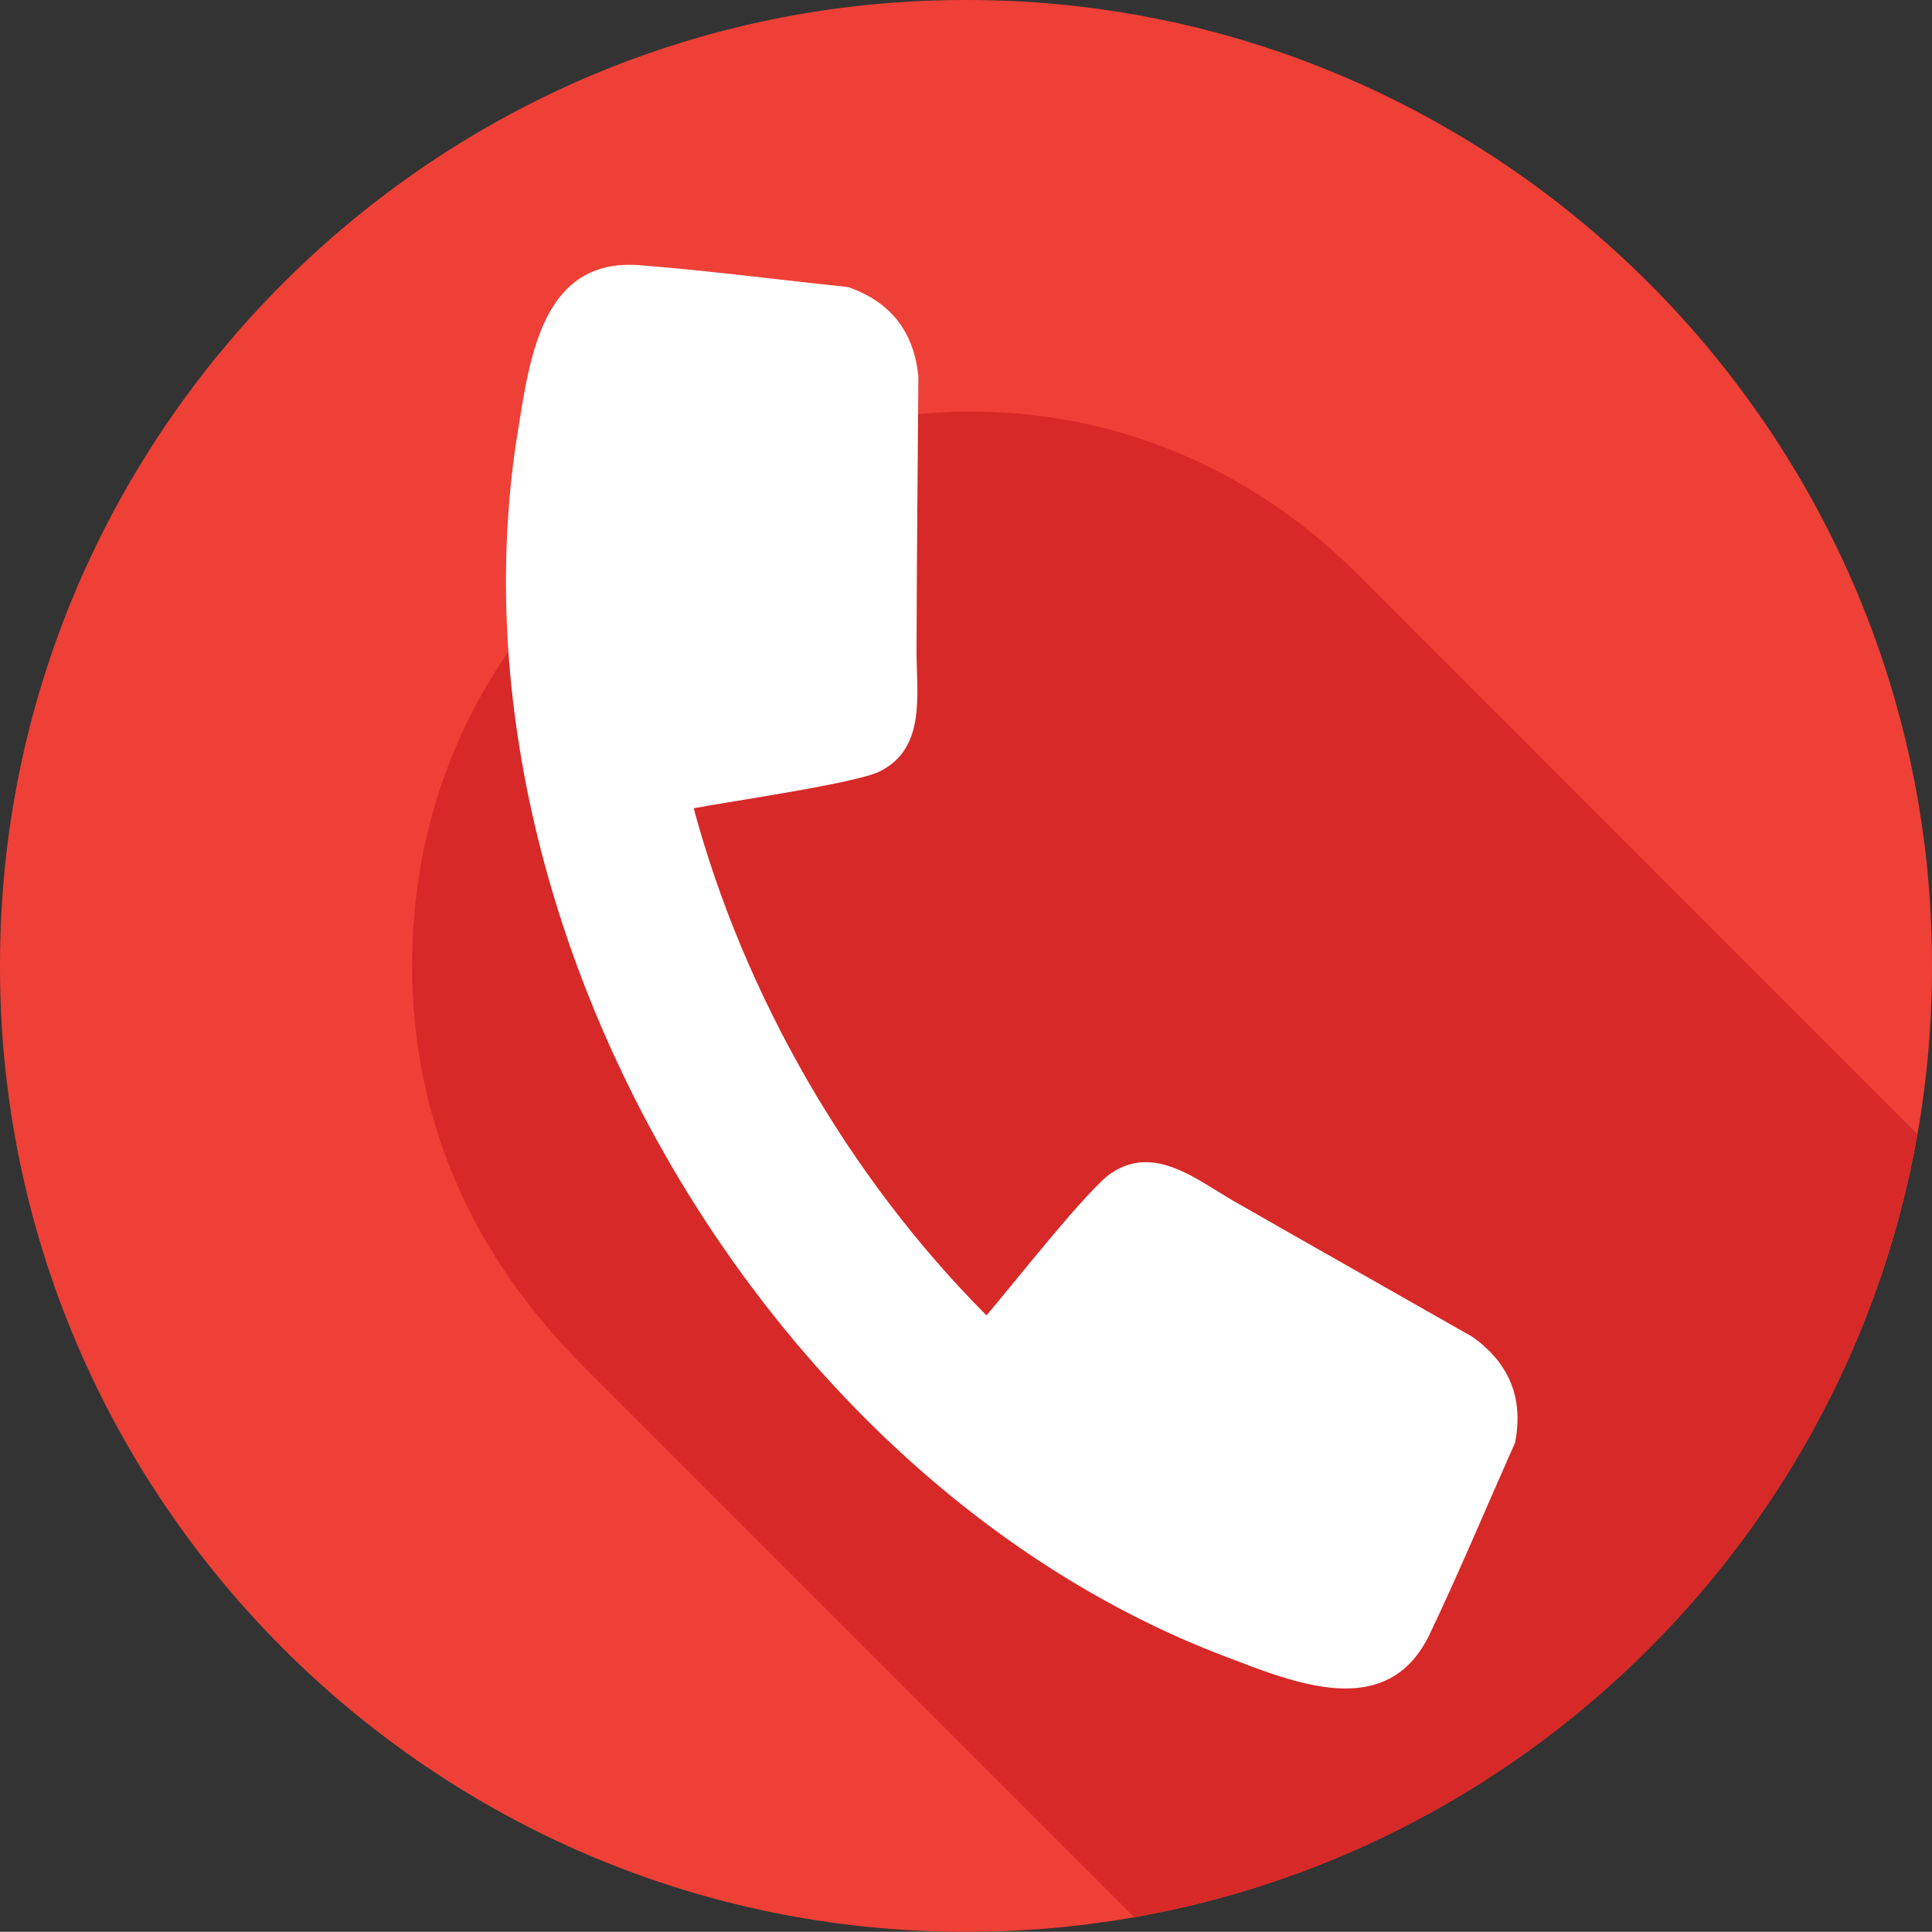
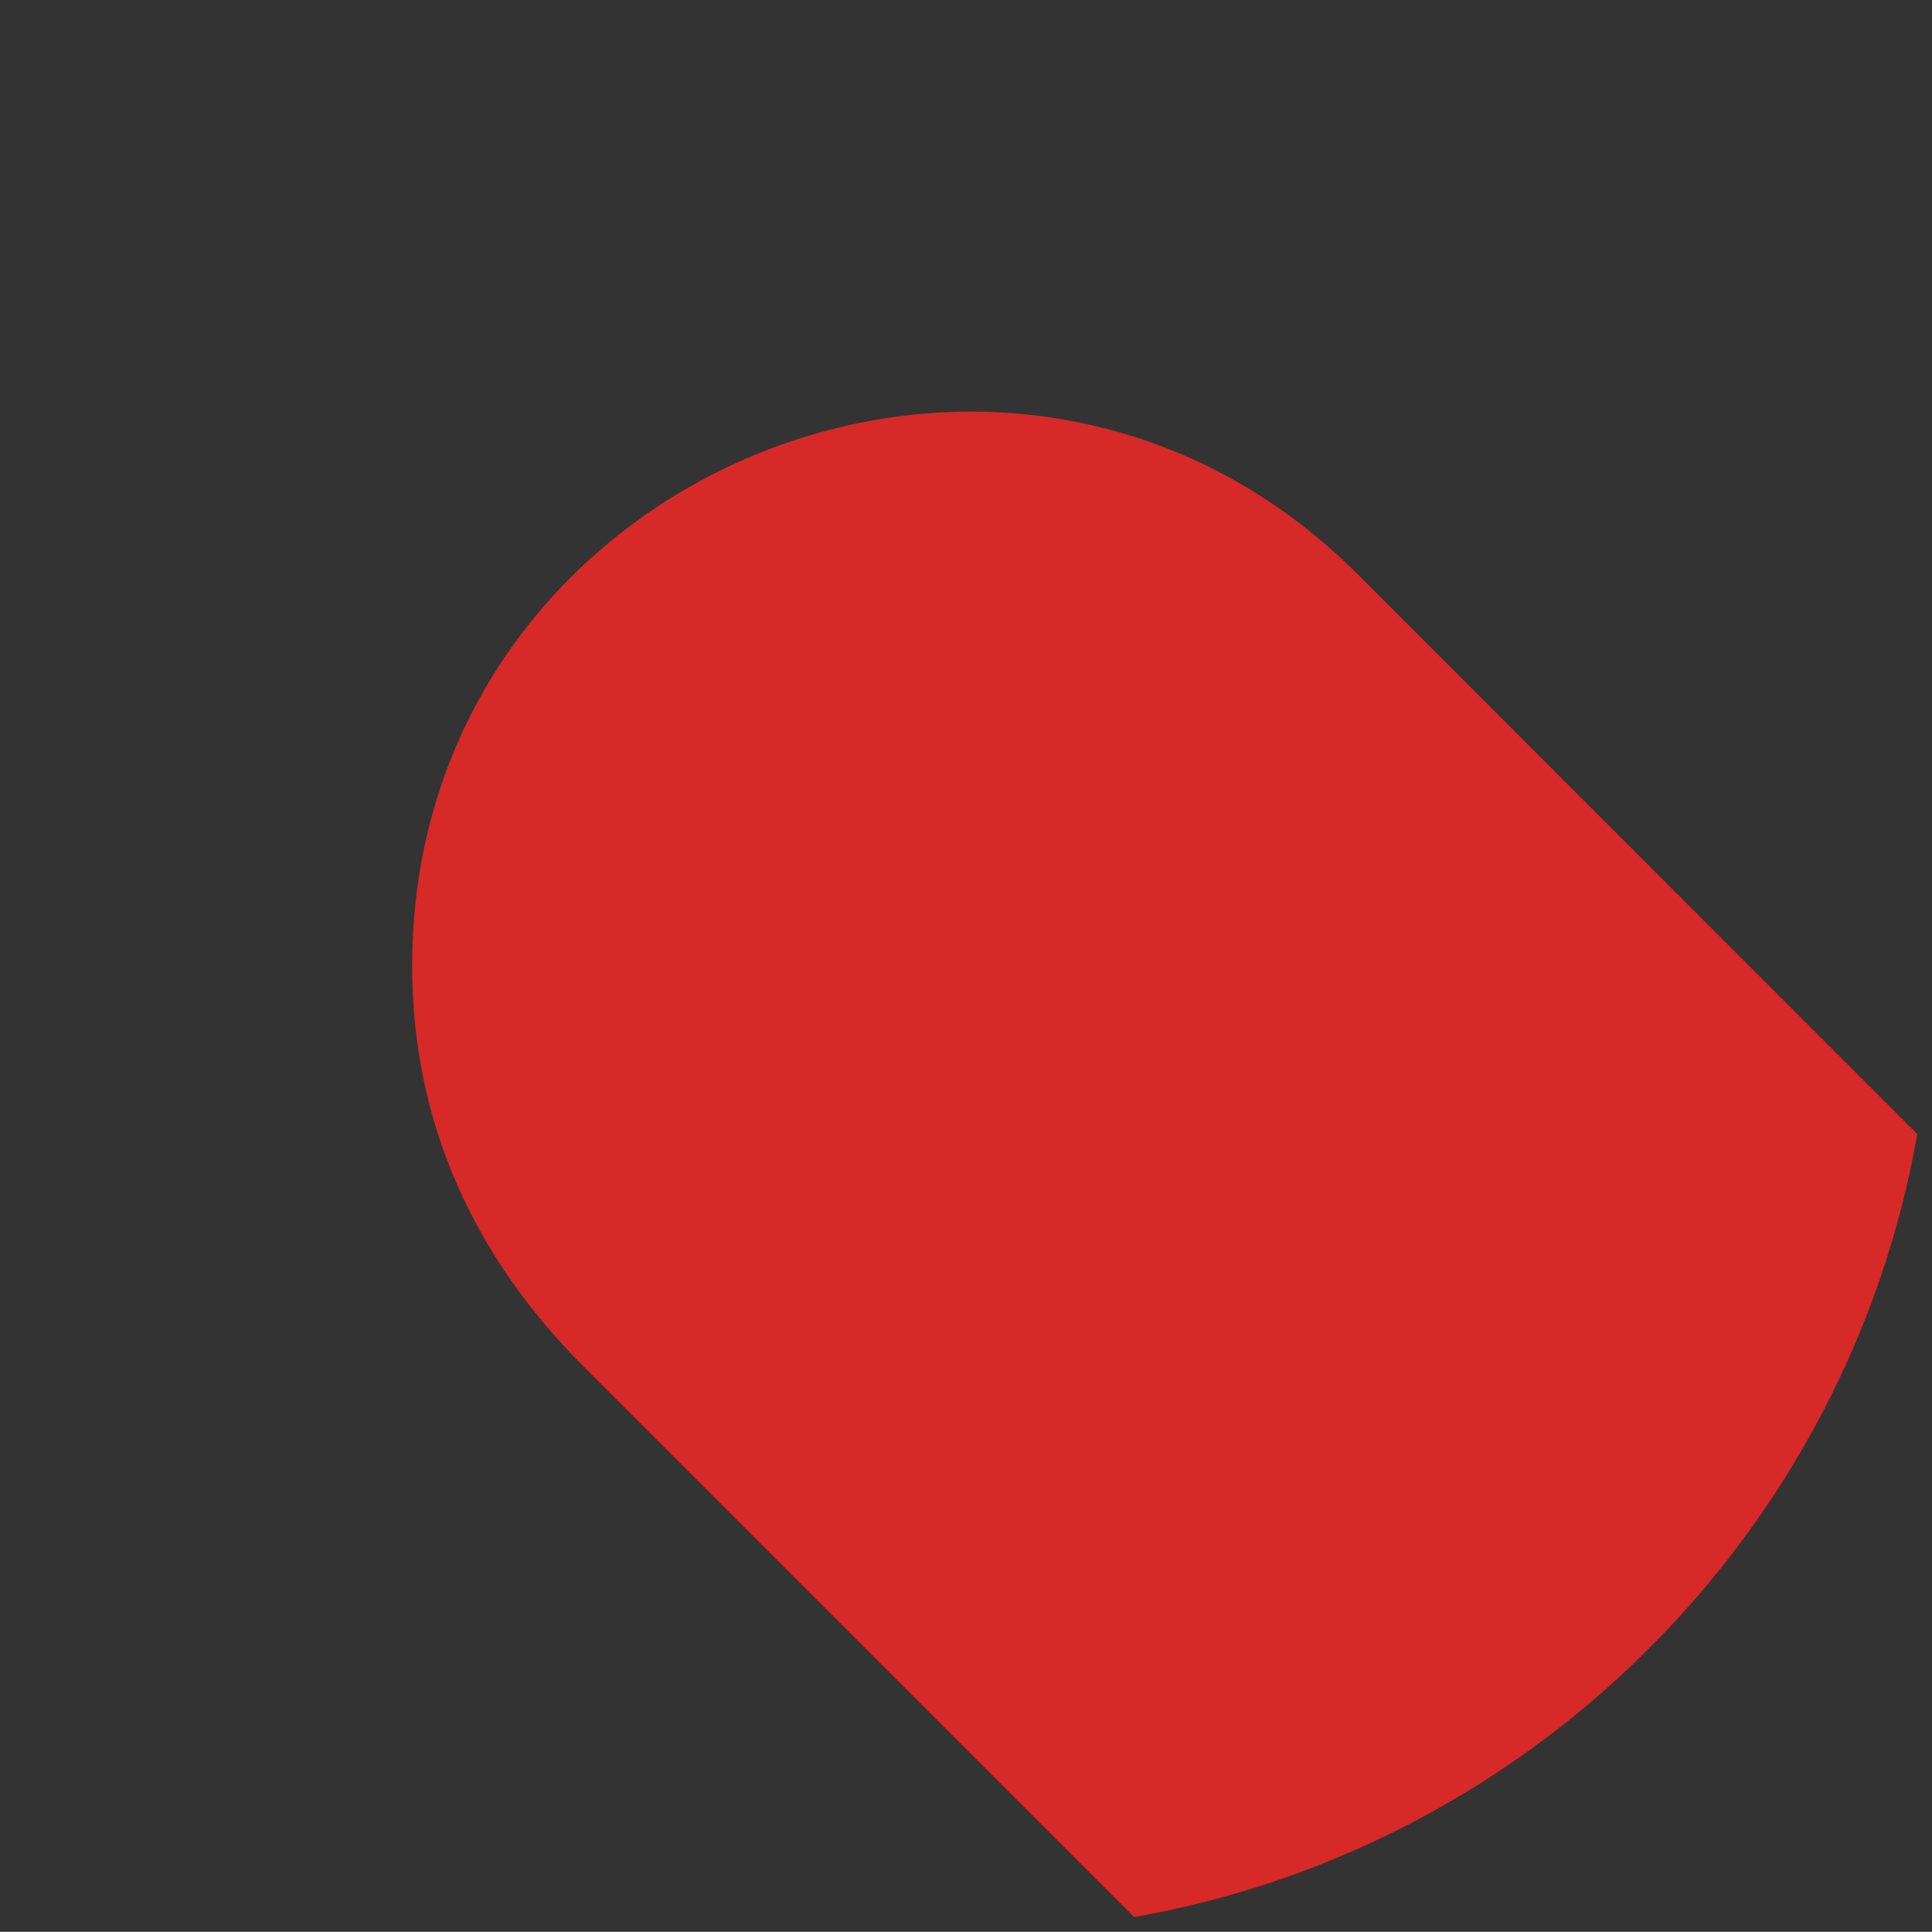
<svg xmlns="http://www.w3.org/2000/svg" id="Layer_1" data-name="Layer 1" viewBox="0 0 84 83.99">
  <rect x="0" y="0" width="84" height="83.99" fill="#333333" stroke="none" />
  <defs>
    <style>
      .cls-1 {
        fill: #fff;
      }

      .cls-1, .cls-2, .cls-3 {
        fill-rule: evenodd;
      }

      .cls-2 {
        fill: #d72927;
      }

      .cls-3 {
        fill: #ee4036;
      }
    </style>
  </defs>
  <g>
-     <path class="cls-3" d="M84,42.05v-.11C84,18.84,65.15,0,42.06,0h-.11C18.85,0,0,18.84,0,41.94v.11c0,23.09,18.85,41.94,41.95,41.94h.11c23.09,0,41.94-18.85,41.94-41.94Z" />
    <path class="cls-2" d="M49.31,83.35c17.31-3.03,31.01-16.74,34.05-34.04l-24.34-24.35c-15.13-15.12-41.1-4.35-41.1,17.03,0,6.82,2.68,12.65,7.47,17.44l23.92,23.92Z" />
  </g>
-   <path class="cls-1" d="M30.17,35.14c1.58-.3,7.03-1.08,8.08-1.6,2.02-1.01,1.6-3.34,1.6-5.22.01-3.98.05-7.97.08-11.95-.19-1.92-1.18-3.24-3.06-3.89-2.96-.31-6.12-.72-9.06-.95-4.25-.33-4.78,4.05-5.3,7.25-3.42,21.19,10.67,45.6,30.73,53.23,3.02,1.15,7.08,2.88,8.92-.96,1.27-2.66,2.5-5.6,3.71-8.32.39-1.96-.27-3.47-1.84-4.6-3.46-1.97-6.93-3.93-10.39-5.91-1.63-.94-3.44-2.47-5.32-1.22-.98.64-4.38,4.97-5.43,6.19-5.97-5.99-10.53-13.88-12.73-22.05h0Z" />
</svg>